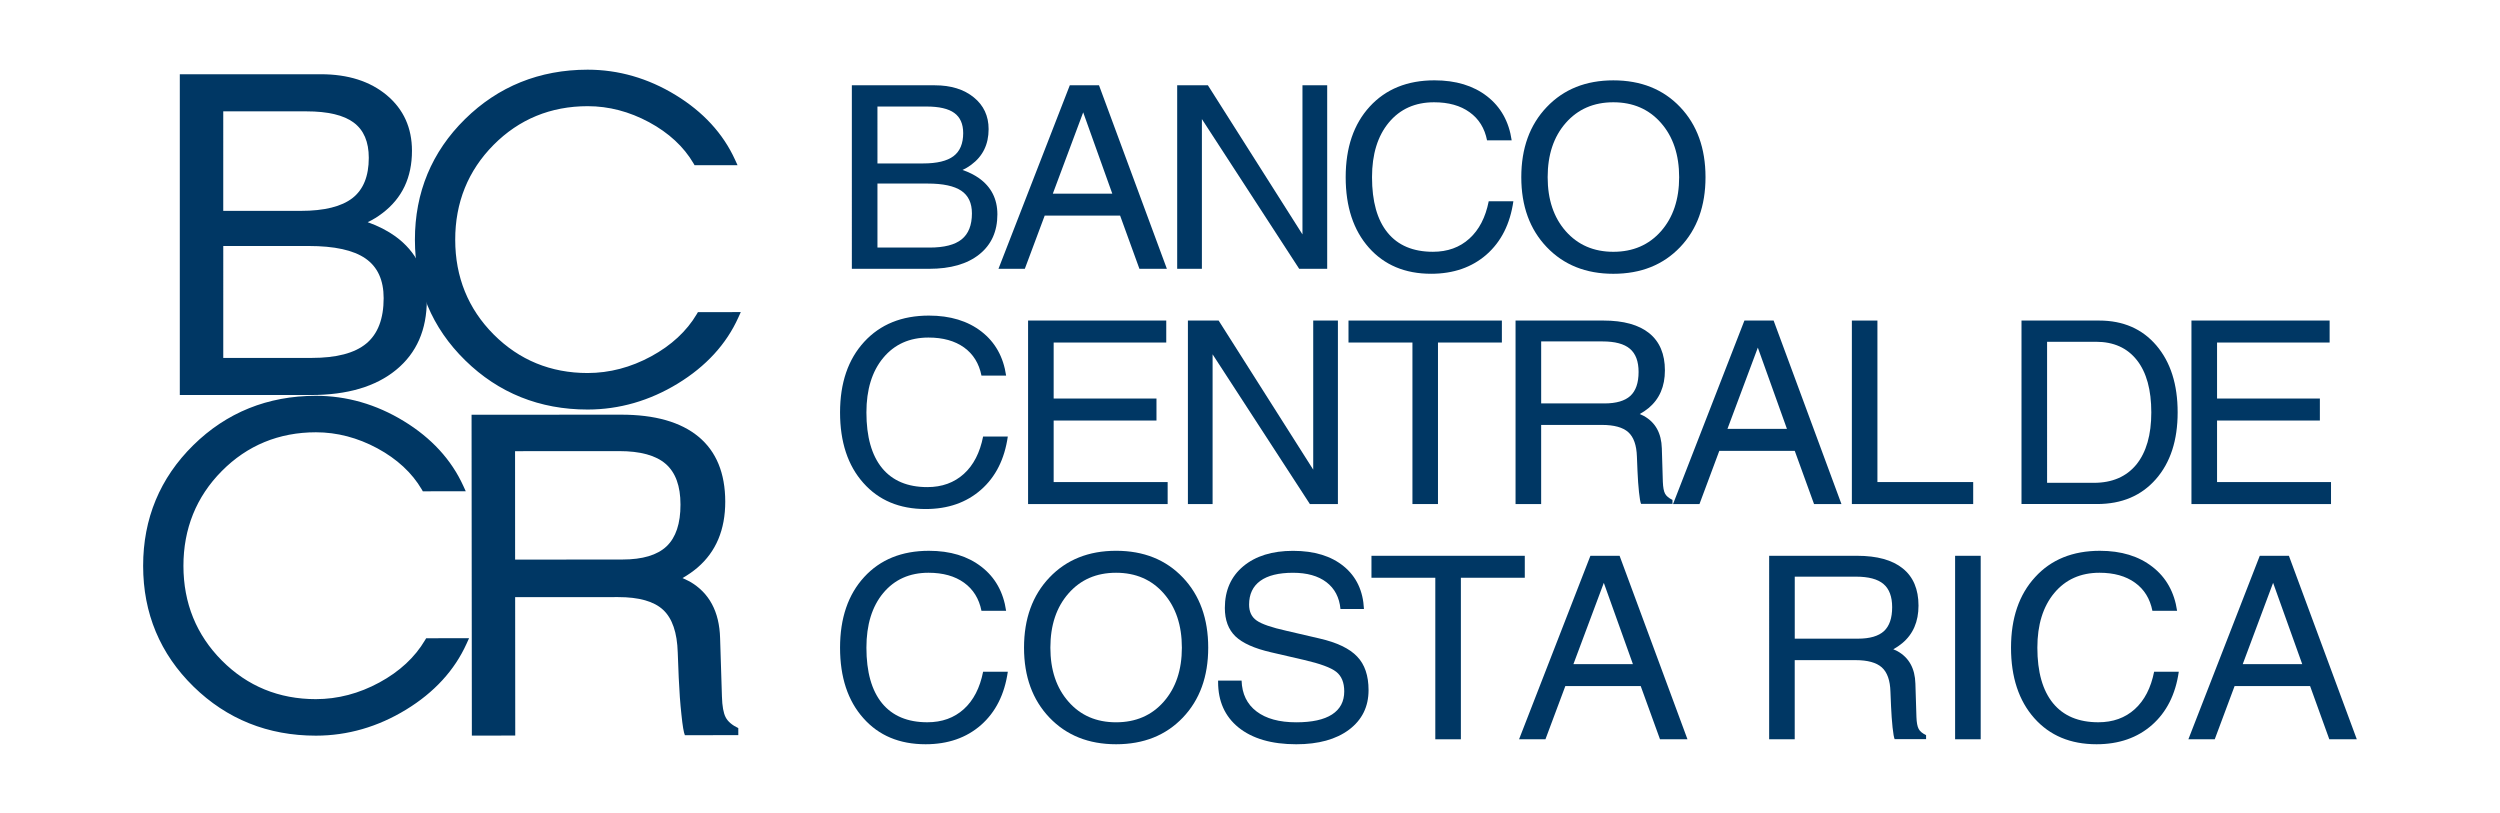
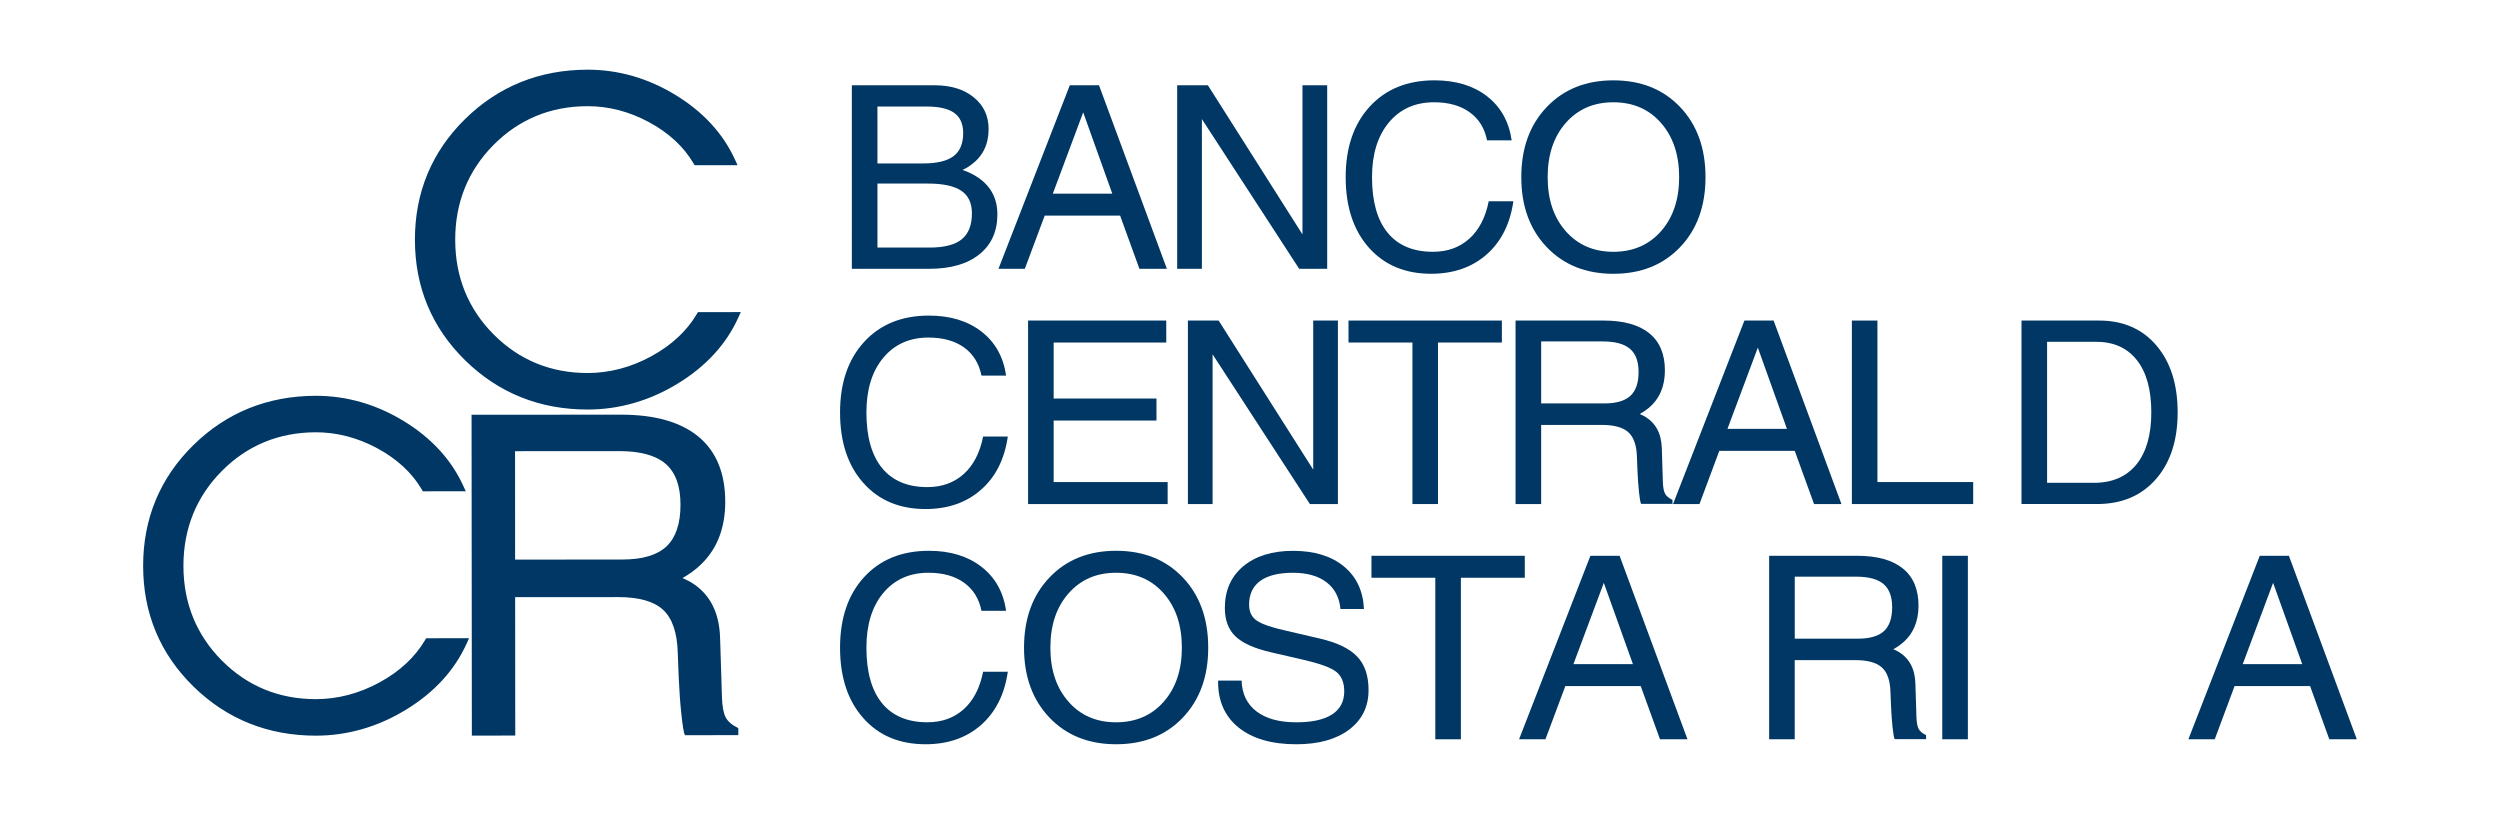
<svg xmlns="http://www.w3.org/2000/svg" version="1.1" id="Layer_1" x="0px" y="0px" width="153.695px" height="50px" viewBox="0 0 153.695 50" enable-background="new 0 0 153.695 50" xml:space="preserve">
  <g>
    <g>
      <path fill="#003764" d="M52.369,5.244h0.786h4.32c0.988,0,1.79,0.25,2.394,0.744c0.606,0.492,0.909,1.143,0.909,1.95    c0,0.938-0.357,1.67-1.073,2.196c-0.164,0.123-0.342,0.229-0.53,0.315c0.384,0.132,0.717,0.299,1.004,0.499    c0.758,0.537,1.138,1.282,1.138,2.232c0,1.049-0.372,1.867-1.111,2.458c-0.739,0.593-1.769,0.888-3.084,0.888h-3.966h-0.786V5.244    z M53.944,10.048h2.805c0.853,0,1.477-0.15,1.872-0.448c0.396-0.3,0.594-0.773,0.594-1.417c0-0.562-0.183-0.975-0.546-1.238    c-0.362-0.264-0.934-0.396-1.716-0.396h-3.009V10.048z M53.944,15.22h3.199c0.901,0,1.562-0.168,1.979-0.507    c0.418-0.337,0.63-0.87,0.63-1.595c0-0.635-0.219-1.099-0.656-1.393c-0.438-0.293-1.125-0.44-2.062-0.44h-3.09V15.22z" />
      <path fill="#003764" d="M65.769,5.244h0.894h0.902l4.172,11.282h-0.846h-0.842l-1.187-3.271h-4.636l-1.222,3.271h-0.808h-0.812    L65.769,5.244z M64.726,11.905h3.655l-1.79-5.002h0.003L64.726,11.905z" />
      <path fill="#003764" d="M73.89,16.525h-0.759h-0.76V5.244h0.94h0.949l5.813,9.167V5.244h0.76h0.76v11.282h-0.861h-0.861    L73.89,7.321V16.525z" />
      <path fill="#003764" d="M93.039,12.374c-0.2,1.391-0.748,2.481-1.646,3.272c-0.899,0.788-2.036,1.185-3.411,1.185    c-1.602,0-2.879-0.538-3.827-1.607c-0.951-1.073-1.425-2.516-1.425-4.332s0.492-3.263,1.479-4.34    c0.989-1.076,2.313-1.613,3.98-1.613c1.31,0,2.387,0.325,3.232,0.98c0.842,0.655,1.348,1.559,1.514,2.709h-1.514    c-0.148-0.748-0.506-1.324-1.074-1.729c-0.564-0.408-1.293-0.611-2.184-0.611c-1.163,0-2.09,0.414-2.782,1.247    c-0.688,0.83-1.032,1.95-1.032,3.356c0,1.494,0.318,2.632,0.959,3.414c0.637,0.783,1.569,1.174,2.784,1.174    c0.902,0,1.649-0.27,2.244-0.811c0.596-0.539,0.992-1.305,1.188-2.296H93.039z" />
      <path fill="#003764" d="M95.091,15.193c-1.044-1.093-1.565-2.526-1.565-4.3c0-1.779,0.521-3.219,1.565-4.312    c1.044-1.095,2.406-1.641,4.094-1.641c1.696,0,3.064,0.546,4.106,1.641c1.041,1.094,1.56,2.533,1.56,4.312    c0,1.774-0.519,3.208-1.56,4.3c-1.042,1.092-2.41,1.639-4.106,1.639C97.497,16.832,96.135,16.285,95.091,15.193z M102.116,14.214    c0.741-0.844,1.115-1.951,1.115-3.322c0-1.375-0.374-2.488-1.115-3.333c-0.743-0.848-1.721-1.271-2.932-1.271    c-1.206,0-2.179,0.423-2.925,1.271c-0.742,0.845-1.112,1.958-1.112,3.333c0,1.371,0.37,2.478,1.112,3.322    c0.746,0.842,1.719,1.266,2.925,1.266C100.396,15.48,101.373,15.057,102.116,14.214z" />
    </g>
    <g>
      <path fill="#003764" d="M61.958,26.836c-0.2,1.392-0.747,2.482-1.646,3.271c-0.9,0.792-2.036,1.187-3.41,1.187    c-1.602,0-2.88-0.536-3.827-1.607c-0.954-1.07-1.43-2.516-1.43-4.332c0-1.815,0.495-3.262,1.482-4.338    c0.988-1.075,2.315-1.615,3.981-1.615c1.311,0,2.387,0.328,3.231,0.982c0.842,0.655,1.349,1.557,1.515,2.708h-1.515    c-0.149-0.748-0.507-1.325-1.071-1.732c-0.566-0.404-1.294-0.608-2.187-0.608c-1.163,0-2.091,0.416-2.781,1.247    s-1.034,1.951-1.034,3.356c0,1.495,0.32,2.632,0.959,3.417c0.641,0.781,1.569,1.174,2.786,1.174c0.901,0,1.648-0.272,2.244-0.81    c0.596-0.539,0.989-1.307,1.185-2.299H61.958z" />
      <path fill="#003764" d="M63.204,30.987v-11.28h8.495v0.676v0.675h-6.922v3.445h6.321v0.676v0.674h-6.321v3.783h7.008v0.677v0.675    H63.204z" />
      <path fill="#003764" d="M74.548,30.987h-0.76H73.03v-11.28h0.941h0.948l5.815,9.165v-9.165h0.761h0.757v11.28h-0.861h-0.863    l-5.98-9.204V30.987z" />
      <path fill="#003764" d="M86.834,21.058h-3.931v-0.675v-0.676h9.429v0.676v0.675h-3.928v9.93h-0.782h-0.788V21.058z" />
      <path fill="#003764" d="M93.173,19.707h0.785h4.62c1.235,0,2.171,0.261,2.814,0.778c0.641,0.52,0.963,1.282,0.963,2.284    c0,0.988-0.334,1.76-1.003,2.317c-0.169,0.139-0.35,0.261-0.543,0.367l0.256,0.122c0.71,0.396,1.074,1.056,1.101,1.988    l0.062,2.058c0.014,0.335,0.056,0.581,0.136,0.728c0.08,0.147,0.232,0.277,0.457,0.384v0.245h-1.931    c-0.043-0.091-0.087-0.332-0.128-0.723c-0.04-0.386-0.073-0.818-0.092-1.294l-0.036-0.89c-0.022-0.702-0.199-1.202-0.53-1.501    c-0.333-0.299-0.875-0.447-1.628-0.447h-3.729v4.864h-0.783h-0.791V19.707z M94.747,24.802h3.887c0.729,0,1.257-0.156,1.597-0.464    c0.334-0.31,0.506-0.798,0.506-1.47c0-0.65-0.177-1.125-0.534-1.427c-0.354-0.302-0.916-0.451-1.684-0.451h-3.771V24.802z" />
      <path fill="#003764" d="M107.243,19.707h0.894h0.901l4.17,11.28h-0.841h-0.844l-1.185-3.268h-4.64l-1.218,3.268h-0.809h-0.815    L107.243,19.707z M106.201,26.365h3.656l-1.791-5h0.004L106.201,26.365z" />
      <path fill="#003764" d="M113.849,30.987v-11.28h0.78h0.791v9.929h5.888v0.677v0.675H113.849z" />
      <path fill="#003764" d="M124.277,19.707h0.783h3.992c1.473,0,2.646,0.509,3.519,1.532c0.87,1.022,1.307,2.39,1.307,4.115    c0,1.718-0.447,3.087-1.338,4.104c-0.894,1.02-2.097,1.529-3.616,1.529h-3.863h-0.783V19.707z M125.852,29.683h2.874    c1.128,0,2-0.377,2.615-1.126c0.608-0.755,0.917-1.822,0.917-3.203c0-1.385-0.293-2.458-0.883-3.209    c-0.593-0.755-1.43-1.133-2.515-1.133h-3.009V29.683z" />
-       <path fill="#003764" d="M134.726,30.987v-11.28h8.495v0.676v0.675H136.3v3.445h6.321v0.676v0.674H136.3v3.783h7.006v0.677v0.675    H134.726z" />
    </g>
    <g>
      <path fill="#003764" d="M61.958,41.299c-0.2,1.389-0.747,2.479-1.646,3.272c-0.898,0.788-2.034,1.184-3.41,1.184    c-1.602,0-2.88-0.534-3.827-1.607c-0.954-1.07-1.43-2.515-1.43-4.33c0-1.816,0.495-3.265,1.482-4.341    c0.988-1.077,2.315-1.615,3.981-1.615c1.311,0,2.387,0.328,3.231,0.984c0.842,0.652,1.349,1.556,1.515,2.706h-1.515    c-0.149-0.747-0.507-1.322-1.071-1.729c-0.566-0.407-1.294-0.611-2.187-0.611c-1.163,0-2.091,0.419-2.781,1.246    c-0.69,0.832-1.034,1.951-1.034,3.359c0,1.492,0.32,2.63,0.959,3.415c0.641,0.78,1.569,1.172,2.786,1.172    c0.901,0,1.648-0.269,2.244-0.808c0.596-0.541,0.989-1.307,1.185-2.298H61.958z" />
      <path fill="#003764" d="M64.518,44.116c-1.041-1.093-1.563-2.523-1.563-4.299c0-1.781,0.522-3.22,1.563-4.313    c1.045-1.096,2.409-1.643,4.097-1.643c1.694,0,3.061,0.547,4.104,1.643c1.041,1.094,1.56,2.532,1.56,4.313    c0,1.775-0.519,3.206-1.56,4.299c-1.043,1.092-2.409,1.639-4.104,1.639C66.927,45.755,65.562,45.208,64.518,44.116z     M71.545,43.138c0.741-0.844,1.114-1.95,1.114-3.32c0-1.378-0.373-2.489-1.114-3.335c-0.743-0.847-1.721-1.271-2.931-1.271    s-2.184,0.424-2.925,1.271c-0.744,0.846-1.114,1.957-1.114,3.335c0,1.37,0.37,2.477,1.114,3.32    c0.741,0.847,1.715,1.267,2.925,1.267S70.802,43.984,71.545,43.138z" />
      <path fill="#003764" d="M82.409,37.438c-0.067-0.71-0.357-1.26-0.864-1.647c-0.506-0.385-1.192-0.578-2.052-0.578    c-0.883,0-1.555,0.166-2.014,0.499c-0.458,0.335-0.687,0.819-0.687,1.457c0,0.437,0.152,0.76,0.459,0.976    c0.303,0.218,0.917,0.431,1.839,0.636l2.022,0.47c1.086,0.249,1.858,0.62,2.324,1.114c0.466,0.482,0.7,1.172,0.7,2.062    c0,1.022-0.402,1.833-1.2,2.433c-0.798,0.597-1.879,0.896-3.245,0.896c-1.517,0-2.702-0.347-3.555-1.036    c-0.834-0.68-1.25-1.609-1.25-2.794v-0.083h1.444c0.026,0.818,0.335,1.452,0.92,1.895c0.584,0.445,1.398,0.668,2.441,0.668    c0.967,0,1.698-0.158,2.2-0.482c0.499-0.323,0.75-0.796,0.75-1.419c0-0.543-0.164-0.944-0.494-1.204    c-0.327-0.258-0.986-0.499-1.978-0.729l-2.025-0.469c-1.024-0.235-1.754-0.562-2.191-0.98c-0.436-0.422-0.652-1.003-0.652-1.744    c0-1.079,0.378-1.934,1.131-2.564c0.759-0.632,1.776-0.95,3.063-0.95c1.307,0,2.346,0.319,3.117,0.952    c0.775,0.633,1.188,1.511,1.241,2.624H82.409z" />
      <path fill="#003764" d="M88.24,35.519h-3.925v-0.673v-0.677h9.426v0.677v0.673h-3.929v9.931h-0.78H88.24V35.519z" />
      <path fill="#003764" d="M97.775,34.169h0.893h0.901l4.173,11.28h-0.846h-0.843l-1.185-3.27h-4.635l-1.222,3.27h-0.809h-0.813    L97.775,34.169z M96.731,40.829h3.657l-1.791-5.004h0.005L96.731,40.829z" />
      <path fill="#003764" d="M108.765,34.169h0.781h4.624c1.232,0,2.168,0.258,2.812,0.78c0.641,0.516,0.964,1.28,0.964,2.281    c0,0.986-0.334,1.76-1.003,2.315c-0.171,0.138-0.351,0.264-0.546,0.37l0.262,0.122c0.703,0.395,1.07,1.057,1.096,1.989    l0.064,2.055c0.012,0.337,0.056,0.58,0.136,0.729c0.075,0.15,0.232,0.277,0.457,0.385v0.246h-1.934    c-0.04-0.092-0.085-0.333-0.127-0.723c-0.041-0.39-0.071-0.82-0.093-1.298l-0.037-0.889c-0.018-0.7-0.197-1.201-0.528-1.499    c-0.335-0.299-0.872-0.448-1.628-0.448h-3.729v4.864h-0.781h-0.791V34.169z M110.337,39.264h3.887    c0.727,0,1.259-0.155,1.598-0.463c0.335-0.311,0.504-0.8,0.504-1.473c0-0.648-0.179-1.124-0.532-1.423    c-0.355-0.303-0.918-0.453-1.689-0.453h-3.767V39.264z" />
-       <path fill="#003764" d="M120.196,34.169h0.784h0.789v11.28h-0.781h-0.792V34.169z" />
-       <path fill="#003764" d="M133.947,41.299c-0.2,1.389-0.748,2.479-1.648,3.272c-0.898,0.788-2.035,1.184-3.409,1.184    c-1.601,0-2.878-0.534-3.829-1.607c-0.948-1.07-1.428-2.515-1.428-4.33c0-1.816,0.494-3.265,1.485-4.341    c0.982-1.077,2.311-1.615,3.977-1.615c1.311,0,2.388,0.328,3.23,0.984c0.843,0.652,1.349,1.556,1.518,2.706h-1.518    c-0.148-0.747-0.504-1.322-1.07-1.729c-0.564-0.407-1.292-0.611-2.183-0.611c-1.166,0-2.091,0.419-2.781,1.246    c-0.691,0.832-1.039,1.951-1.039,3.359c0,1.492,0.323,2.63,0.963,3.415c0.64,0.78,1.568,1.172,2.786,1.172    c0.898,0,1.65-0.269,2.243-0.808c0.596-0.541,0.989-1.307,1.186-2.298H133.947z" />
+       <path fill="#003764" d="M120.196,34.169h0.784v11.28h-0.781h-0.792V34.169z" />
      <path fill="#003764" d="M138.926,34.169h0.893h0.898l4.174,11.28h-0.844h-0.846l-1.181-3.27h-4.642l-1.22,3.27h-0.808h-0.813    L138.926,34.169z M137.879,40.829h3.657l-1.792-5.004h0.004L137.879,40.829z" />
    </g>
  </g>
  <g>
    <path fill="#003764" d="M28.991,25.497h1.329l7.849-0.004c2.093-0.003,3.685,0.453,4.777,1.357   c1.091,0.907,1.638,2.237,1.641,3.991c0,1.726-0.567,3.074-1.701,4.05c-0.287,0.244-0.595,0.458-0.926,0.646l0.442,0.214   c1.199,0.688,1.822,1.848,1.868,3.475l0.113,3.596c0.016,0.59,0.093,1.013,0.227,1.272c0.133,0.262,0.393,0.482,0.779,0.67v0.431   l-3.285,0.003c-0.071-0.162-0.141-0.582-0.211-1.264c-0.075-0.677-0.129-1.432-0.166-2.264l-0.061-1.557   c-0.036-1.227-0.337-2.1-0.9-2.623c-0.562-0.522-1.484-0.782-2.763-0.782l-6.333,0.004l0.006,8.506l-1.325,0.004h-1.343   L28.991,25.497z M31.668,34.404l6.602-0.006c1.234-0.001,2.141-0.271,2.711-0.813c0.569-0.541,0.857-1.397,0.854-2.569   c0-1.135-0.303-1.967-0.907-2.494c-0.603-0.527-1.56-0.789-2.867-0.789l-6.396,0.004L31.668,34.404z" />
  </g>
  <g>
-     <path fill="#003764" d="M11.054,4.564h1.328h7.339c1.68,0,3.034,0.433,4.064,1.295c1.026,0.863,1.542,2.001,1.542,3.414   c0,1.638-0.605,2.917-1.824,3.837c-0.277,0.213-0.578,0.398-0.898,0.55c0.652,0.232,1.219,0.523,1.703,0.872   c1.289,0.938,1.932,2.242,1.932,3.905c0,1.833-0.626,3.267-1.884,4.299c-1.256,1.032-3.002,1.549-5.241,1.549h-6.733h-1.328V4.564z    M13.725,12.964h4.764c1.448,0,2.507-0.265,3.179-0.785c0.67-0.523,1.004-1.35,1.004-2.476c0-0.984-0.307-1.705-0.927-2.167   c-0.615-0.459-1.585-0.69-2.908-0.69h-5.112V12.964z M13.725,22.004h5.433c1.528,0,2.649-0.294,3.361-0.885   c0.711-0.59,1.067-1.521,1.067-2.791c0-1.109-0.373-1.92-1.114-2.435c-0.744-0.516-1.91-0.77-3.5-0.77h-5.246V22.004z" />
-   </g>
+     </g>
  <g>
    <g>
      <path fill="#003764" d="M45.179,19.422c-0.72,1.599-1.932,2.92-3.633,3.958s-3.507,1.562-5.408,1.562    c-2.902,0.003-5.36-0.983-7.372-2.953c-2.014-1.971-3.021-4.385-3.024-7.244c-0.002-2.858,1.001-5.276,3.012-7.254    c2.01-1.979,4.467-2.968,7.369-2.972c1.859-0.001,3.621,0.506,5.284,1.521c1.667,1.014,2.854,2.308,3.569,3.88l-2.14,0.002    c-0.625-1.069-1.566-1.94-2.823-2.619c-1.255-0.677-2.555-1.014-3.89-1.012c-2.347,0.003-4.33,0.821-5.949,2.453    c-1.619,1.636-2.427,3.637-2.425,6c0.001,2.362,0.812,4.357,2.435,5.987c1.622,1.627,3.605,2.44,5.953,2.437    c1.38-0.001,2.717-0.352,4.005-1.052c1.29-0.699,2.256-1.6,2.898-2.694L45.179,19.422z" />
      <path fill="#003764" d="M36.125,25.178c-2.944,0-5.478-1.016-7.523-3.021c-2.05-2.006-3.092-4.501-3.094-7.412    c-0.003-2.911,1.034-5.408,3.08-7.422c2.045-2.012,4.579-3.035,7.535-3.039c1.897,0,3.714,0.523,5.407,1.556    c1.695,1.033,2.927,2.372,3.66,3.982l0.152,0.333l-2.642,0.003l-0.066-0.117c-0.599-1.023-1.52-1.874-2.732-2.529    c-1.212-0.653-2.478-0.984-3.769-0.984c-2.279,0.001-4.225,0.803-5.791,2.382c-1.567,1.582-2.36,3.545-2.356,5.834    c0.001,2.286,0.795,4.244,2.365,5.82c1.567,1.572,3.511,2.369,5.773,2.369c1.349-0.001,2.658-0.346,3.907-1.024    c1.241-0.674,2.187-1.55,2.809-2.604l0.067-0.116l2.635-0.002l-0.15,0.332c-0.737,1.639-1.992,3.006-3.725,4.063    c-1.731,1.057-3.595,1.593-5.53,1.596H36.125L36.125,25.178z M36.128,4.755c-2.831,0.003-5.256,0.98-7.21,2.904    c-1.954,1.922-2.941,4.306-2.939,7.086c0,2.781,0.995,5.161,2.953,7.076c1.955,1.917,4.376,2.885,7.193,2.885v0.236l0.013-0.236    c1.849-0.001,3.628-0.515,5.285-1.526c1.531-0.935,2.668-2.118,3.383-3.523l-1.631,0.003c-0.663,1.077-1.646,1.972-2.918,2.665    c-1.317,0.715-2.703,1.078-4.119,1.08c-2.405,0-4.461-0.843-6.12-2.507c-1.659-1.667-2.501-3.737-2.502-6.152    c-0.002-2.417,0.836-4.492,2.493-6.166c1.656-1.671,3.716-2.519,6.114-2.522c1.379,0,2.722,0.35,4.001,1.041    c1.247,0.672,2.205,1.542,2.847,2.589l1.631-0.002c-0.707-1.376-1.82-2.533-3.316-3.444C39.667,5.254,37.931,4.755,36.128,4.755    L36.128,4.755z" />
    </g>
  </g>
  <g>
    <g>
      <path fill="#003764" d="M28.473,39.47c-0.722,1.599-1.932,2.92-3.635,3.958c-1.699,1.039-3.506,1.562-5.407,1.562    c-2.901,0.004-5.359-0.983-7.371-2.951c-2.015-1.973-3.022-4.386-3.023-7.245c-0.003-2.856,1.001-5.277,3.011-7.254    c2.01-1.979,4.466-2.967,7.369-2.972c1.859-0.002,3.621,0.505,5.286,1.521c1.666,1.014,2.854,2.308,3.568,3.879l-2.14,0.003    c-0.624-1.069-1.566-1.941-2.824-2.619c-1.253-0.676-2.553-1.013-3.89-1.012c-2.345,0.003-4.33,0.82-5.948,2.453    c-1.619,1.636-2.427,3.637-2.425,6c0.001,2.362,0.812,4.355,2.435,5.986c1.622,1.627,3.604,2.44,5.953,2.438    c1.381-0.003,2.717-0.354,4.006-1.053c1.29-0.7,2.255-1.6,2.898-2.694L28.473,39.47z" />
      <path fill="#003764" d="M19.418,45.227c-2.945,0-5.477-1.017-7.525-3.021c-2.05-2.008-3.092-4.501-3.093-7.412    c-0.003-2.91,1.035-5.407,3.081-7.422c2.044-2.013,4.579-3.035,7.534-3.039c1.897,0,3.715,0.521,5.408,1.555    c1.695,1.033,2.927,2.373,3.66,3.983l0.151,0.331l-2.64,0.003l-0.066-0.117c-0.6-1.022-1.52-1.873-2.733-2.529    c-1.212-0.652-2.479-0.983-3.77-0.983c-2.279,0.002-4.224,0.804-5.79,2.384c-1.566,1.58-2.359,3.544-2.358,5.833    c0.002,2.285,0.797,4.244,2.367,5.82c1.566,1.573,3.509,2.369,5.774,2.369c1.348-0.001,2.658-0.345,3.907-1.024    c1.242-0.674,2.187-1.552,2.806-2.604l0.07-0.116l2.636-0.002l-0.15,0.331c-0.739,1.64-1.992,3.006-3.726,4.063    c-1.732,1.058-3.594,1.594-5.529,1.597H19.418L19.418,45.227z M19.42,24.803c-2.831,0.004-5.254,0.98-7.209,2.904    c-1.954,1.923-2.942,4.307-2.938,7.087c0,2.778,0.994,5.16,2.951,7.076c1.958,1.915,4.377,2.887,7.195,2.887v0.233l0.012-0.233    c1.85-0.004,3.629-0.517,5.285-1.528c1.533-0.936,2.669-2.119,3.384-3.522l-1.631,0.002c-0.665,1.078-1.646,1.973-2.921,2.664    c-1.314,0.715-2.701,1.08-4.116,1.081c-2.407,0-4.461-0.845-6.12-2.507c-1.659-1.668-2.502-3.738-2.503-6.152    c-0.002-2.418,0.837-4.492,2.494-6.167c1.656-1.669,3.714-2.519,6.113-2.522c1.379,0,2.723,0.352,4.002,1.042    c1.248,0.672,2.203,1.543,2.846,2.589l1.63-0.003c-0.707-1.376-1.82-2.532-3.315-3.441C22.96,25.303,21.225,24.803,19.42,24.803    L19.42,24.803z" />
    </g>
  </g>
</svg>